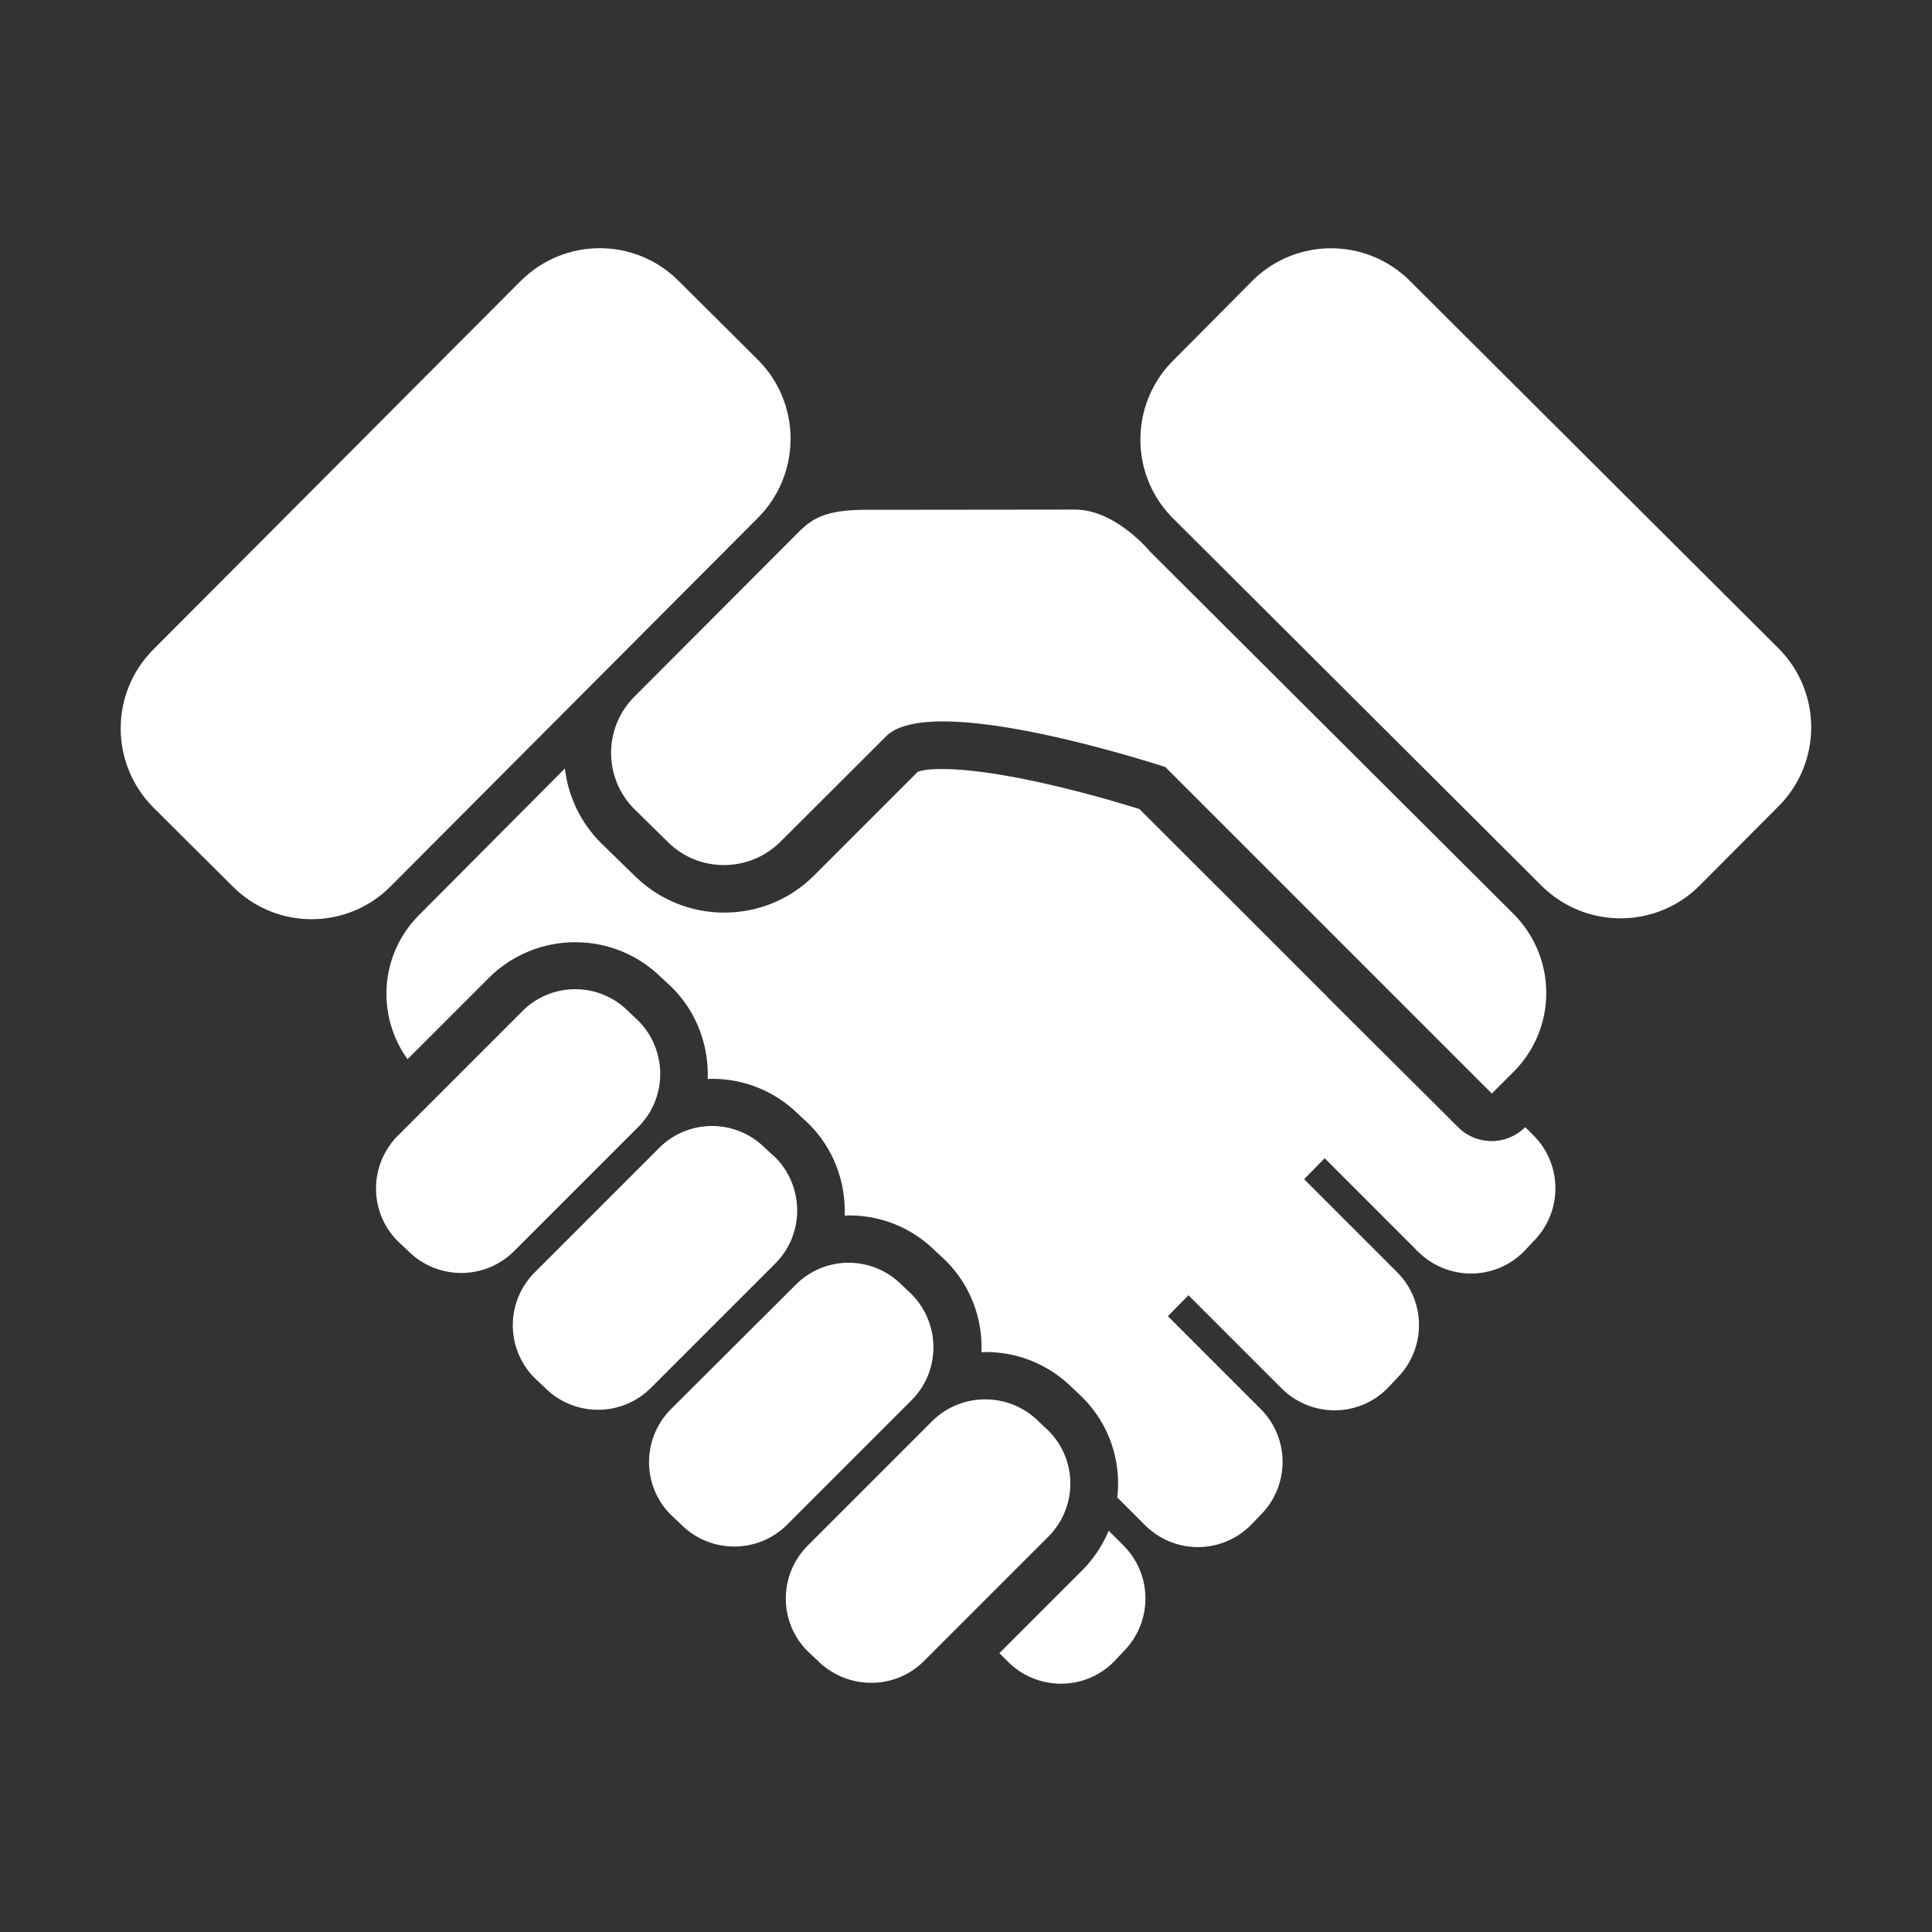
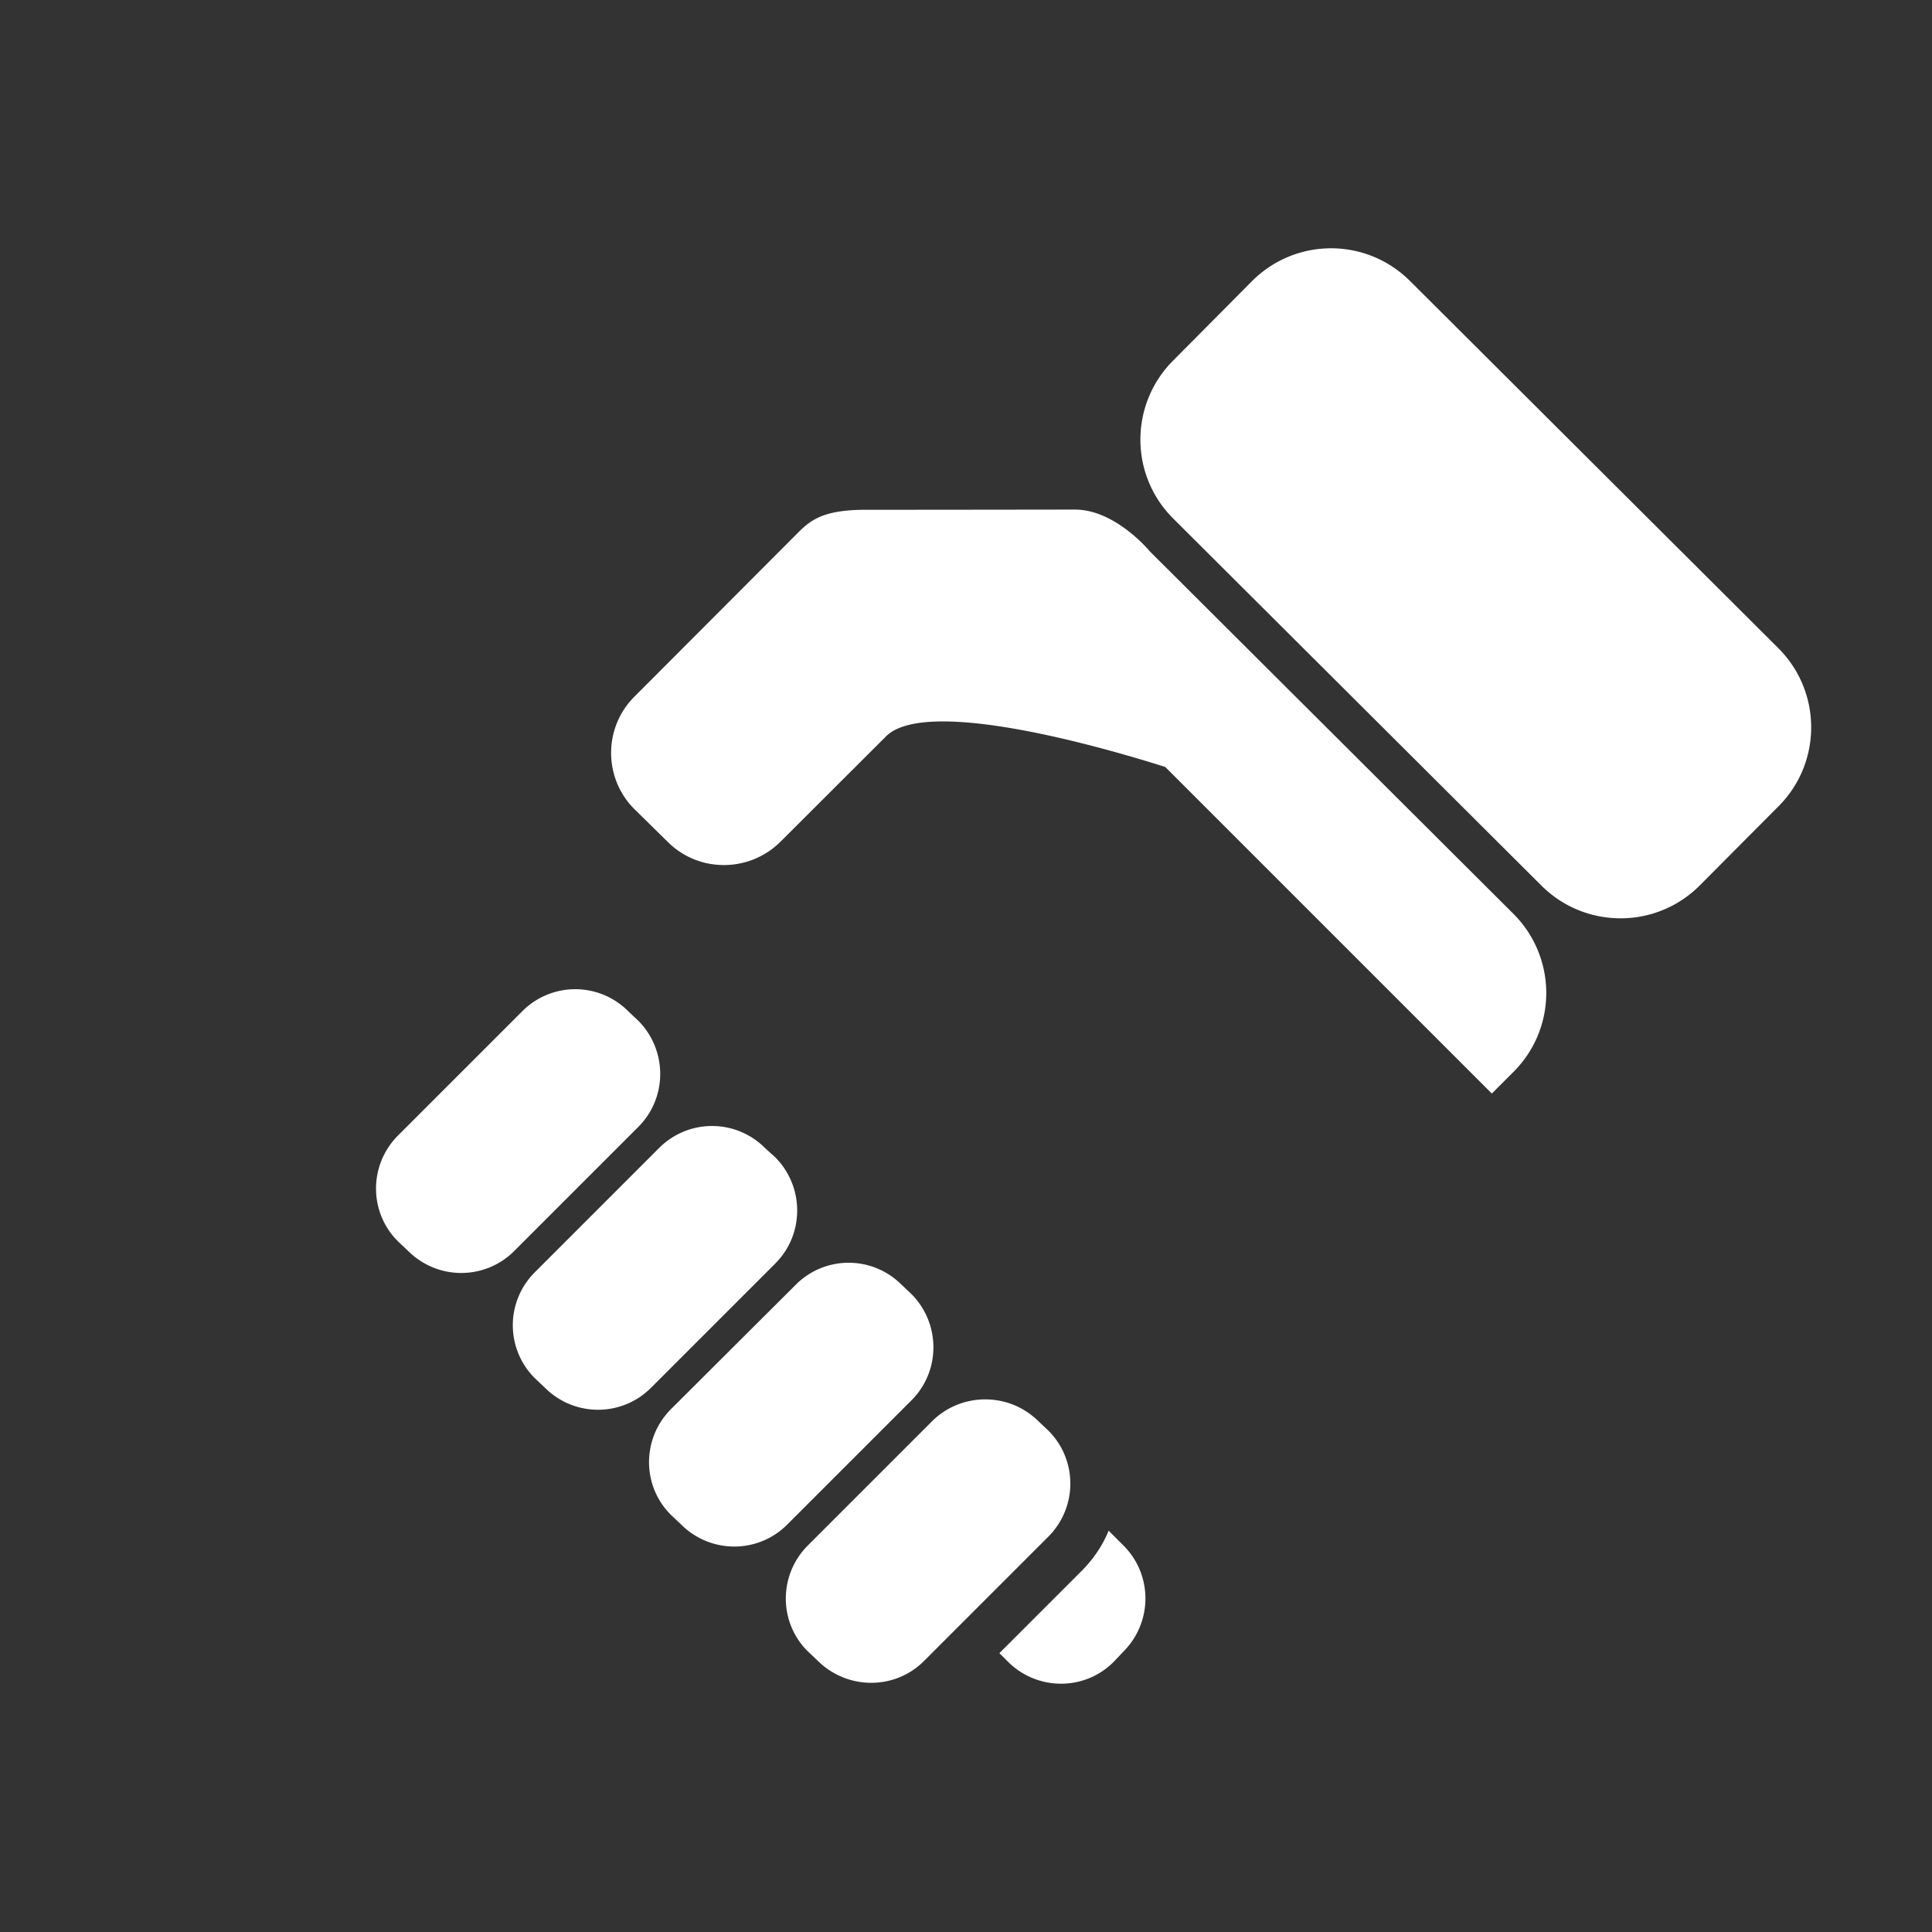
<svg xmlns="http://www.w3.org/2000/svg" t="1732294038766" class="icon" viewBox="0 0 1024 1024" version="1.1" p-id="46175" width="60" height="60">
  <rect x="0" y="0" width="1024" height="1024" fill="#333333" stroke="none" />
-   <path d="M401.7 274.5c23.1-23.2 23.1-60.7 0-83.8l-42-41.8c-23.2-23.2-60.6-23.1-83.8 0.1L81.3 344.2c-23.1 23.1-23.1 60.6 0 83.8l42 41.8c23.1 23.2 60.7 23.2 83.7 0l194.7-195.3zM808.4 597.4c-4.8 4.8-11.2 7.4-17.8 7.4s-13.1-2.6-17.8-7.4l-69-68.7-0.6-0.7-39.3-39.3-60-59.9c-34.1-10.6-77.7-21.2-104.3-21.2-8.1-0.1-12 1-13.2 1.5L431.5 464c-12.7 12.7-29.6 19.7-47.7 19.7-17.9 0-34.8-7-47.5-19.6L318.7 447c-11.2-11.2-17.6-25.2-19.3-39.7L222.1 485c-20.8 20.8-22.8 53.2-6.1 76.4l43-43c12.2-12.2 28.6-19 45.9-19s33.4 6.7 45.6 18.7l5.7 5.3c13.3 13.3 19.5 31 18.9 48.5 0.8 0 1.5-0.1 2.4-0.1 17.2 0 33.4 6.7 45.6 18.7l5.7 5.3c13.3 13.3 19.5 31 18.9 48.5 0.8 0 1.5-0.1 2.4-0.1 17.2 0 33.4 6.7 45.5 18.7l5.7 5.3c13.3 13.3 19.6 31 18.9 48.5 0.7 0 1.5-0.1 2.3-0.1 17.2 0 33.4 6.7 45.6 18.7l5.6 5.3c14.5 14.5 20.7 34.2 18.5 53.1l14.6 14.6c15.6 15.6 40.6 15.6 56.2 0l5.1-5.3c15.6-15.6 15.6-40.8 0-56.3L619 697.6l10.9-11.1 49.3 49.3c15.6 15.6 40.8 15.6 56.2 0l5-5.3c15.6-15.6 15.6-40.8 0-56.3L691.2 625l10.9-11.1 49.4 49.4c15.6 15.6 40.8 15.6 56.2 0l5-5.3c15.6-15.6 15.6-40.8 0-56.3l-4.3-4.3z" p-id="46176" fill="#ffffff" />
  <path d="M336.2 428.8l17.7 17.4c16.4 16.4 43.1 16.4 59.7 0l56-55.9c22.1-22.1 122.8 8.2 148 16.2l104.1 104.1 69 69 11.5-11.5c23.2-23.2 23.1-60.6-0.1-83.8l-192.6-192s-18.2-22.2-39.7-22.2c-9.7 0-66.4 0.1-110.8 0.1-21.5 0-28.6 4.8-35.5 11.6l-87.3 87.5c-16.4 16.4-16.4 43.1 0 59.5zM942.6 343.6L747.4 149c-23.2-23.2-60.6-23.2-83.8 0l-41.8 42.1c-23.1 23.1-23.2 60.6 0 83.7L817 469.4c23.2 23.1 60.7 23.1 83.8 0l41.8-42c23.2-23.2 23.1-60.7 0-83.8zM338.3 597.3c15.6-15.6 15.4-40.8 0-56.3l-5.3-5a39.594 39.594 0 0 0-56.2 0L211 601.8c-15.6 15.6-15.6 40.8 0 56.2l5.3 5c15.6 15.6 40.8 15.6 56.3 0l65.7-65.7zM410.9 669.7c15.6-15.6 15.4-40.8 0-56.3l-5.4-4.9a39.594 39.594 0 0 0-56.2 0l-65.8 65.8a39.594 39.594 0 0 0 0 56.2l5.3 5c15.6 15.6 40.8 15.6 56.3 0l65.8-65.8zM483.1 742.2c15.6-15.6 15.4-40.8 0-56.3l-5.3-5c-15.5-15.5-40.6-15.5-56.1 0.1l-66 65.8c-15.6 15.6-15.6 40.8 0 56.2l5.3 5c15.6 15.6 40.8 15.6 56.3 0l65.8-65.8zM555.6 758.2l-5.3-5c-15.5-15.3-40.7-15.4-56.3 0.1l-65.8 65.8c-15.6 15.6-15.6 40.8 0 56.2l5.3 5c15.6 15.4 40.8 15.6 56.3 0l65.8-65.8c15.6-15.6 15.6-40.8 0-56.3zM587.6 811.3c-3.1 7.6-7.9 14.9-14.2 21.2l-43.7 43.7 4.5 4.5c15.6 15.6 40.8 15.6 56.2 0l5-5.3c15.6-15.6 15.6-40.8 0-56.3l-7.8-7.8z" p-id="46177" fill="#ffffff" />
</svg>